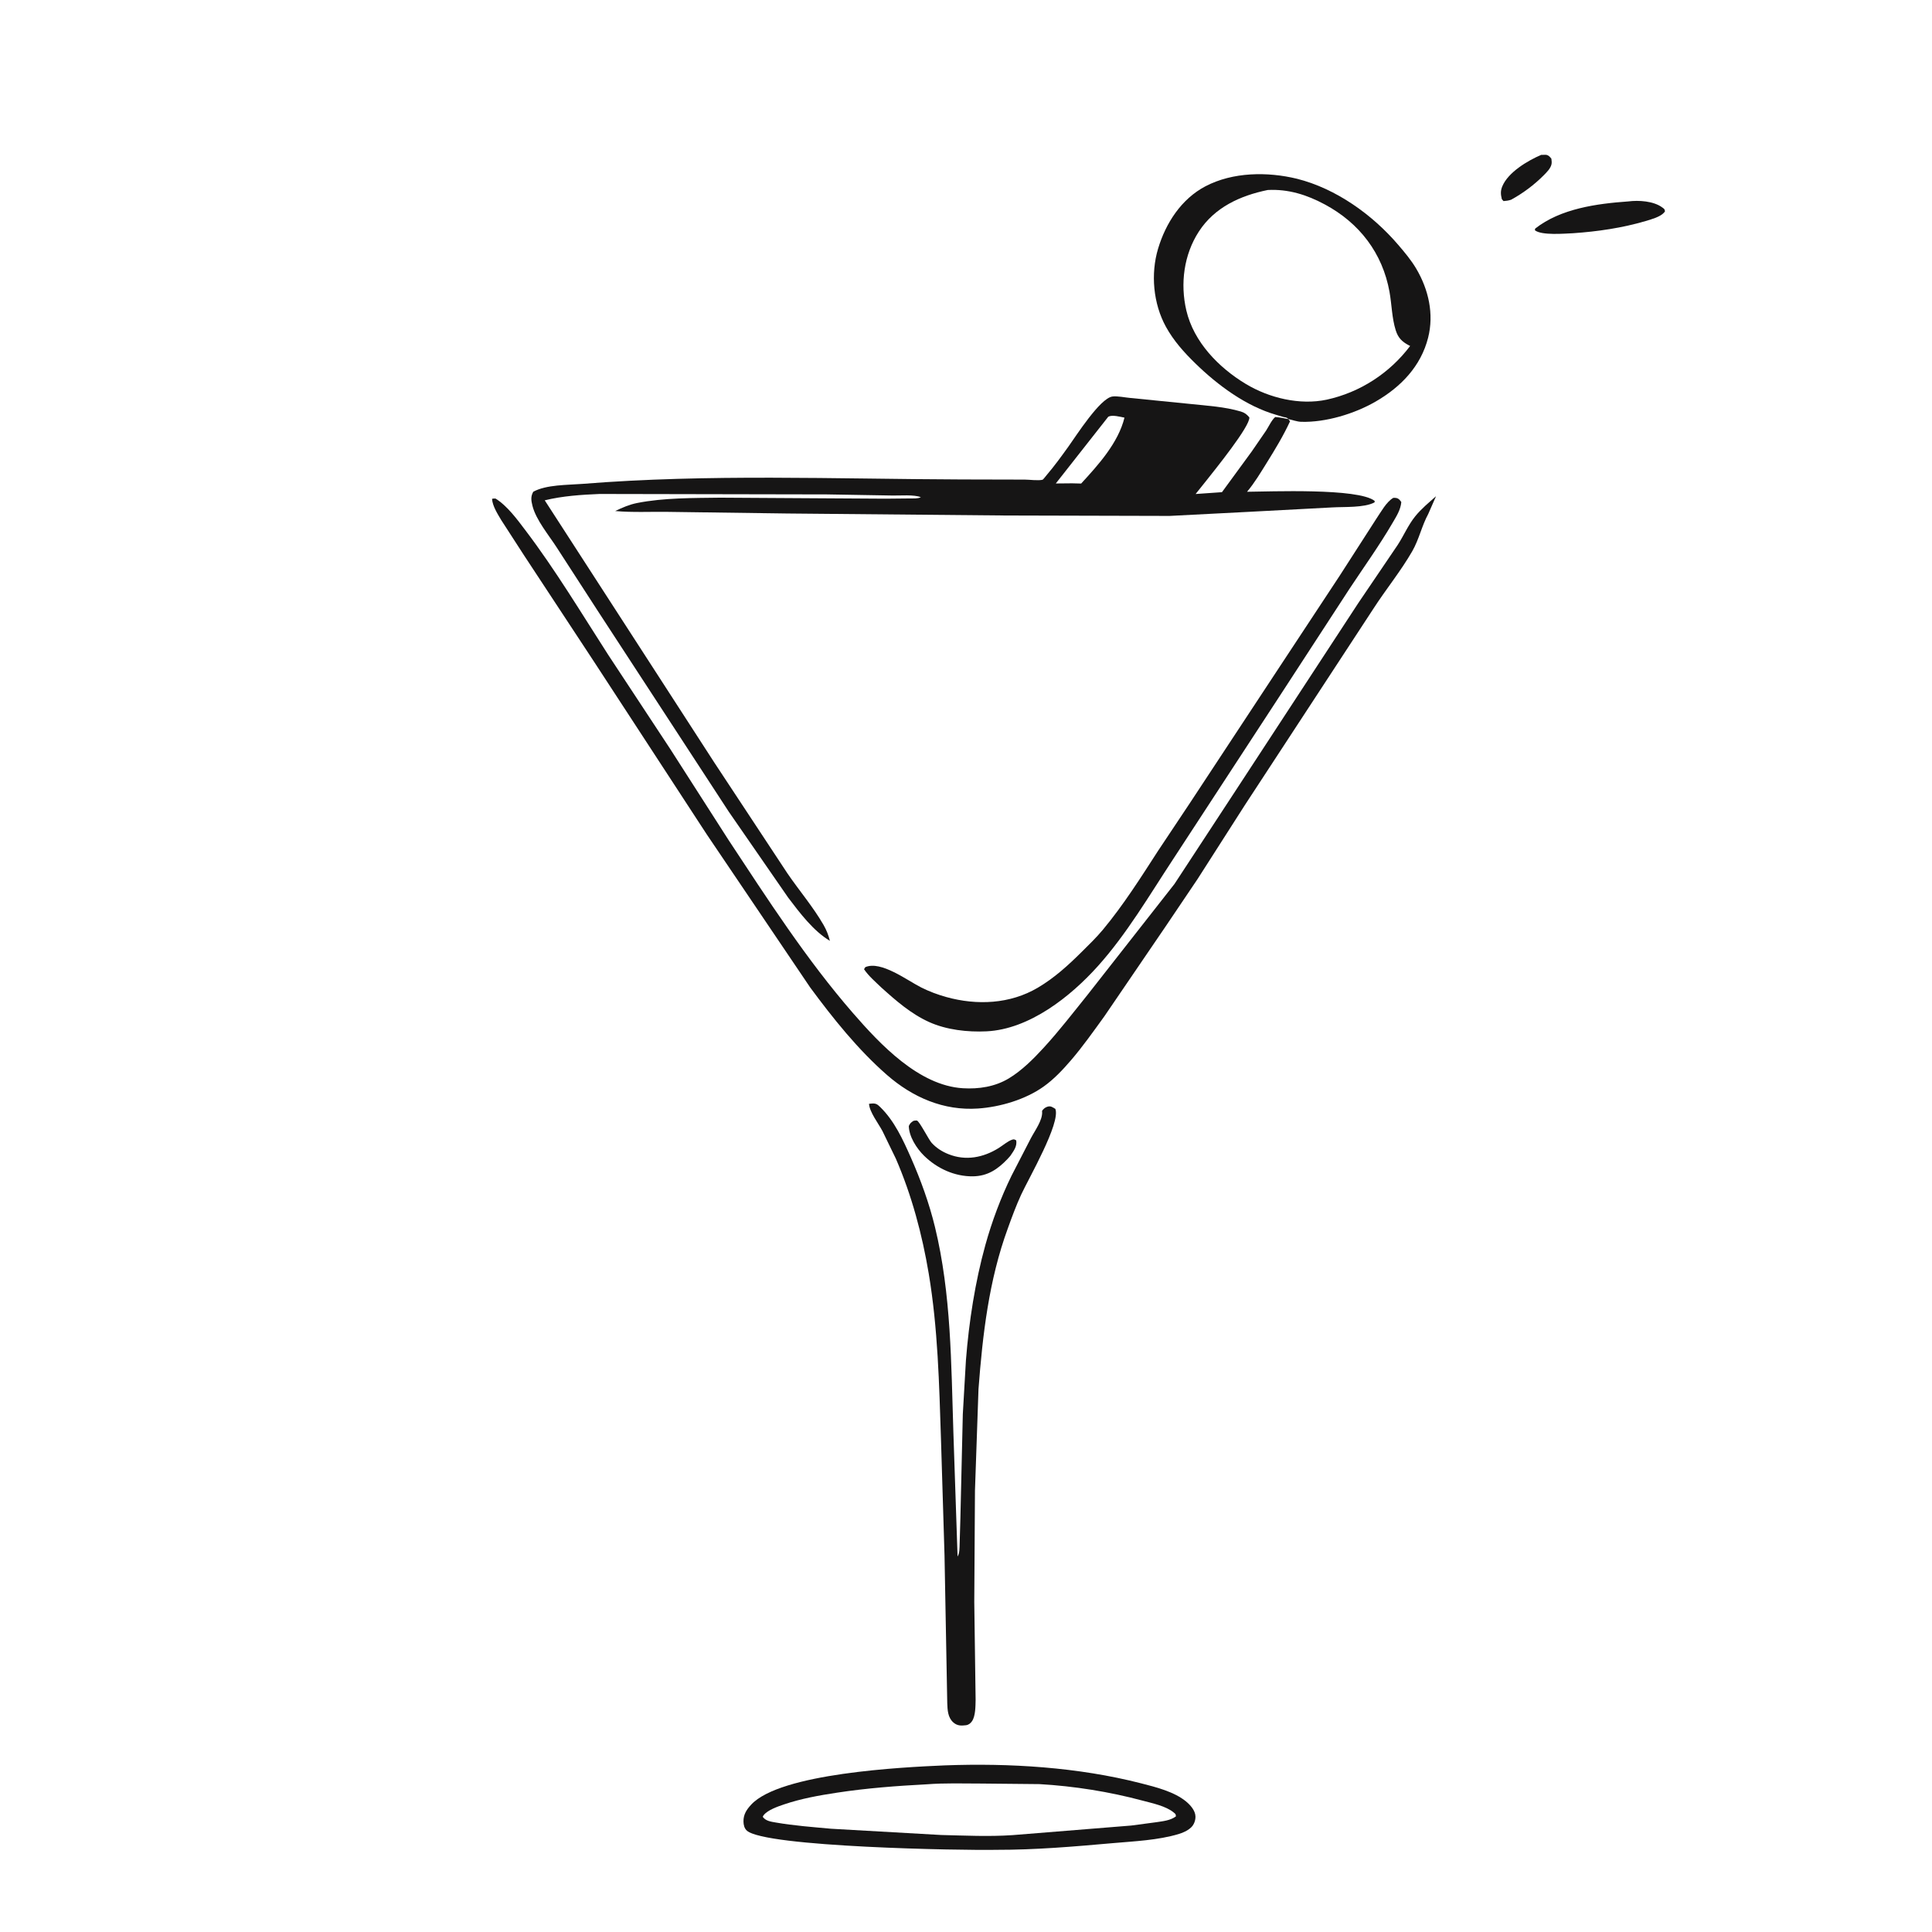
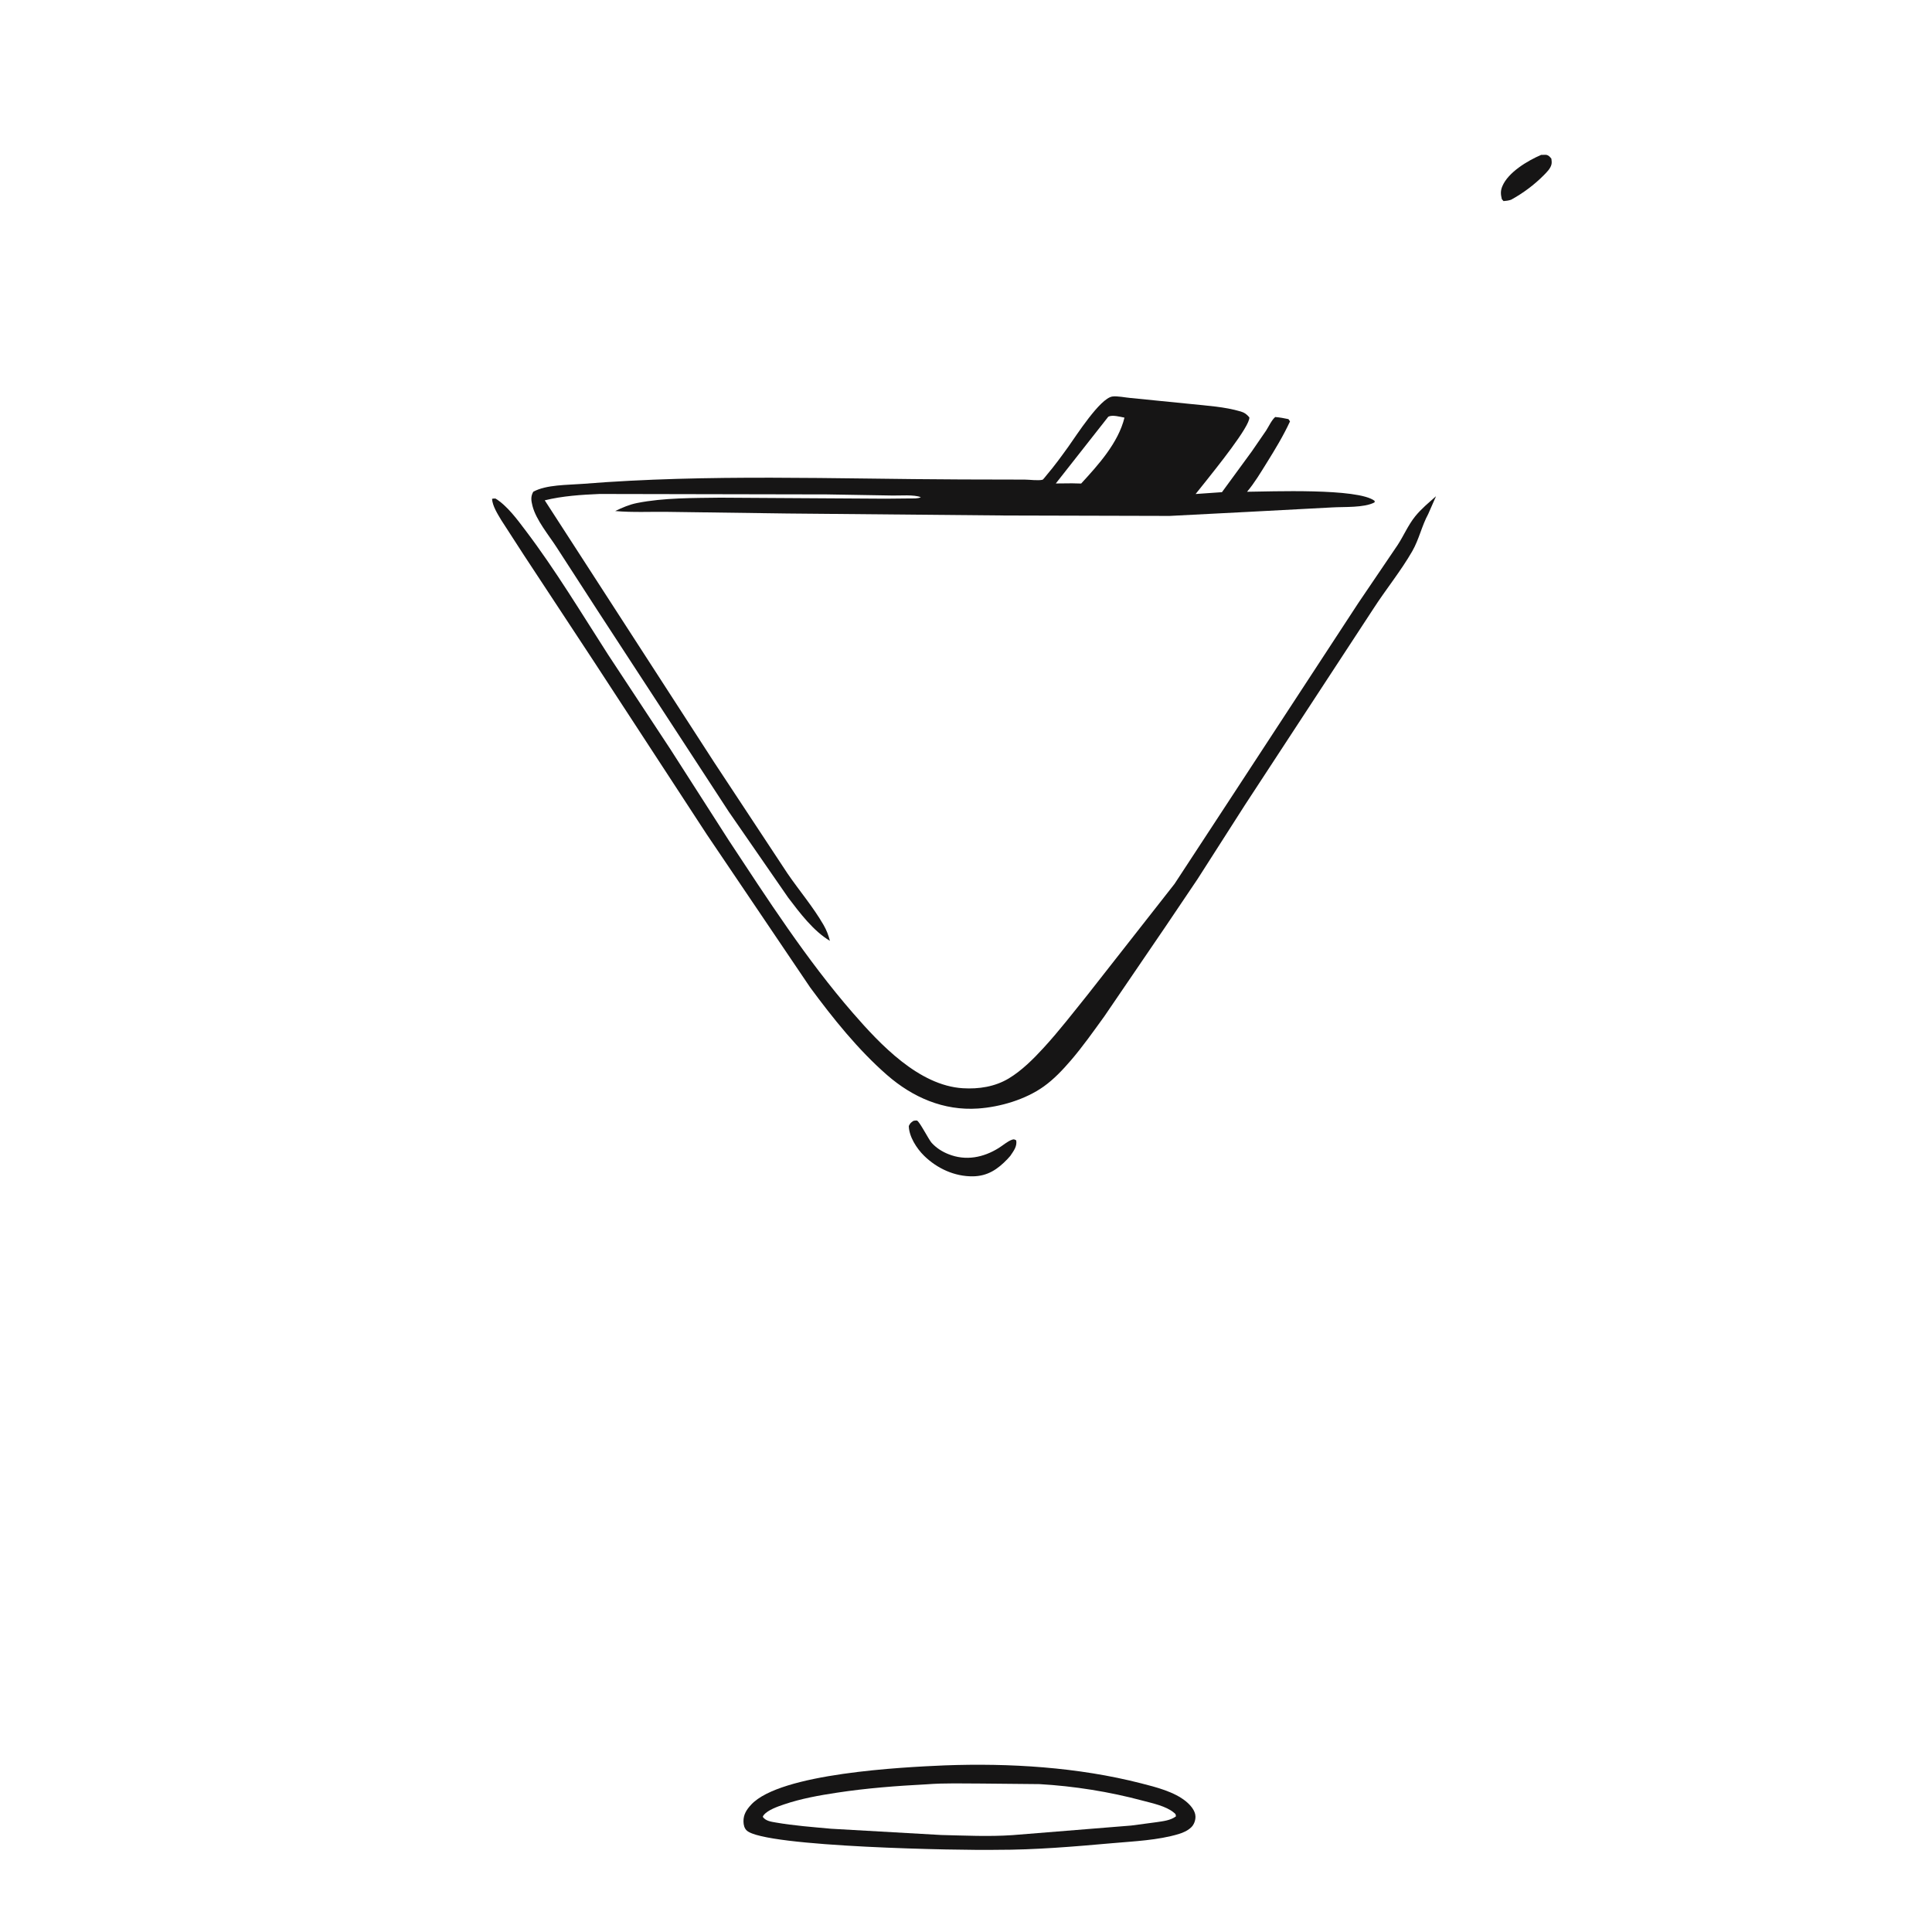
<svg xmlns="http://www.w3.org/2000/svg" width="512" height="512">
  <rect width="100%" height="100%" fill="#808080" stroke="none" />
  <path fill="white" transform="scale(0.667 0.667)" d="M-0 -0L768 0L768 768L-0 768L0 -0Z" />
  <path fill="#161515" transform="scale(0.667 0.667)" d="M612.332 61.534L614.25 61.51C615.314 61.675 615.752 62.268 616.389 63.053C616.481 63.776 616.594 64.567 616.432 65.286C616.058 66.956 614.543 68.436 613.375 69.615C609.583 73.444 605.108 76.774 600.386 79.358C599.352 79.701 598.448 79.816 597.375 79.896L596.701 79.125C596.252 77.234 596.128 75.894 596.877 74.066C599.183 68.441 606.956 63.848 612.332 61.534Z" />
  <path fill="#161515" transform="scale(0.667 0.667)" d="M362.979 445.312C363.423 445.282 363.875 445.135 364.312 445.22C365.259 445.406 369.008 452.81 370.15 454.06C372.013 456.098 374.242 457.526 376.792 458.552C383.711 461.334 390.706 459.937 396.84 456.104C398.453 455.096 400.314 453.454 402.082 452.834C402.912 452.543 403.051 452.71 403.77 453.097C404.145 455.595 402.722 457.264 401.417 459.248L400.303 460.494C396.423 464.559 392.416 467.292 386.575 467.375C379.311 467.478 372.311 464.262 367.142 459.189C364.195 456.296 361.161 451.581 361.083 447.375C361.689 446.164 361.899 446.028 362.979 445.312Z" />
-   <path fill="#161515" transform="scale(0.667 0.667)" d="M646.891 80.034C651.075 79.489 657.011 79.855 660.485 82.449C661.235 83.008 661.409 83.044 661.526 84L661.107 84.518C659.669 86.162 655.957 87.201 653.846 87.823C644.514 90.573 634.746 91.993 625.058 92.661C621.65 92.802 612.506 93.626 609.84 91.484L609.938 90.835C620.061 82.857 634.45 80.922 646.891 80.034Z" />
-   <path fill="#161515" transform="scale(0.667 0.667)" d="M553.577 197.812C554.041 197.801 554.337 197.77 554.813 197.871C555.772 198.076 556.268 198.741 556.765 199.5C556.474 202.571 554.879 205.028 553.357 207.639C548.082 216.685 541.932 225.23 536.158 233.963L507.871 277.42L466.073 341.413C456.663 355.707 447.714 371.029 436.257 383.801C425.319 395.996 408.998 408.941 391.962 409.765C384.446 410.128 376.086 409.192 369.188 406.088C361.962 402.837 355.911 397.538 350.086 392.282C347.84 390.122 345.005 387.674 343.297 385.084L343.799 384.267C350.034 381.559 360.501 389.581 366.045 392.351C369.223 393.939 372.553 395.189 375.975 396.138C388.144 399.516 401.287 398.948 412.325 392.44C418.93 388.546 424.434 383.515 429.842 378.144C432.7 375.306 435.624 372.486 438.203 369.387C446.345 359.605 453.274 348.644 460.17 337.968L472.588 319.332L508.785 264.376L532.15 228.938L546.836 206.115C548.621 203.512 550.842 199.355 553.577 197.812Z" />
-   <path fill="#161515" transform="scale(0.667 0.667)" d="M345.275 438.562L346.574 438.432C348.087 438.364 348.674 438.835 349.719 439.849C355.365 445.324 358.804 452.898 361.934 459.983C365.823 468.788 369.212 478.175 371.486 487.538C377.966 514.219 377.904 541.845 378.795 569.111L380.46 618.433C381.316 617.024 381.226 614.972 381.284 613.364L381.582 603.085L382.543 561.841L383.78 540.445C384.983 525.163 387.416 509.39 391.514 494.625C394.112 485.266 397.648 475.814 401.915 467.093L409.61 452.188C411.157 449.236 414.215 445.155 414.059 441.806L414.022 441.375C414.527 440.615 415.239 440.002 416.127 439.723C417.513 439.288 418.168 439.916 419.312 440.577C421.47 446.193 408.651 468.289 405.721 474.667C403.707 479.053 402.024 483.605 400.395 488.145C392.898 508.639 390.417 530.279 388.773 551.907L387.371 592.219L387.095 636.496L387.628 675.352C387.572 677.814 387.617 681.743 386.217 683.827C385.64 684.686 384.863 685.319 383.812 685.46C381.856 685.722 380.263 685.684 378.754 684.332C376.574 682.379 376.461 679.413 376.361 676.688L375.271 617.904L373.867 571.865C373.146 549.854 372.648 527.833 369.009 506.062C366.402 490.467 362.236 474.888 355.937 460.359L350.601 449.362C349.047 446.422 345.456 441.813 345.275 438.562Z" />
  <path fill="#161515" transform="scale(0.667 0.667)" d="M195.49 198.188C195.979 198.052 196.372 198.076 196.875 198.083C201.57 200.984 205.517 206.419 208.824 210.781C220.721 226.476 231.023 243.666 241.684 260.226L266.311 297.609L289.505 333.812C304.981 357.265 320.427 381.267 338.891 402.502C349.716 414.952 365.076 431.307 382.575 432.377C388.881 432.762 395.313 431.779 400.795 428.482C405.983 425.363 410.606 420.724 414.68 416.279C420.87 409.524 426.447 402.276 432.186 395.146L466.658 351.19L490.349 315.021L539.672 239.609L555.32 216.52C557.739 212.809 559.49 208.604 562.273 205.16C564.679 202.182 567.701 199.689 570.56 197.157L567.459 204.217C564.874 208.97 563.826 214.272 561.128 218.978C556.622 226.839 550.626 234.175 545.685 241.831L494.641 319.822L475.778 349.312L462.946 368.349L438.724 403.875C434.457 409.756 430.24 415.763 425.503 421.278C422.256 425.059 418.721 428.816 414.642 431.717C407.416 436.856 397.432 439.819 388.618 440.431C374.929 441.381 362.619 436 352.447 427.131C340.982 417.135 330.894 404.545 321.884 392.311L280.824 331.542L235.834 262.618L208.111 220.495L199.158 206.652C197.696 204.176 195.693 201.088 195.49 198.188Z" />
  <path fill="#161515" transform="scale(0.667 0.667)" d="M375.277 701.419C401.138 700.456 428.283 702.116 453.405 708.551C459.221 710.041 466.497 711.855 471.227 715.743C472.92 717.135 474.915 719.348 474.977 721.688C475.018 723.246 474.434 724.896 473.319 725.995C472.004 727.29 470.121 728.146 468.377 728.672C460.047 731.185 450.604 731.558 441.938 732.327C426.633 733.685 411.37 734.992 395.99 734.964C382.657 735.261 303.814 733.898 296.71 727.312C295.711 726.387 295.429 725.061 295.398 723.75C295.331 720.955 296.621 718.985 298.475 716.994C310.07 704.541 358.362 702.138 375.277 701.419Z" />
  <path fill="white" transform="scale(0.667 0.667)" d="M368.174 708.938C375.335 708.38 382.792 708.628 389.98 708.636L413.026 708.86C426.76 709.654 440.712 711.866 453.998 715.429C457.86 716.464 463.28 717.56 466.396 720.182C467.129 720.799 467.137 720.76 467.211 721.688C464.996 723.318 462.161 723.58 459.513 723.982L449.443 725.321L402.282 729.127C392.941 729.769 383.303 729.296 373.945 729.075L330.213 726.59C322.912 725.922 315.391 725.36 308.168 724.104C306.323 723.784 304.214 723.507 303.067 721.875C303.184 721.558 303.19 721.481 303.431 721.176C305.071 719.11 309.049 717.754 311.504 716.921C318.336 714.602 325.455 713.339 332.569 712.259C344.419 710.458 356.212 709.562 368.174 708.938Z" />
  <path fill="#161515" transform="scale(0.667 0.667)" d="M283.781 302.925L312.85 346.991C317.55 353.869 323.056 360.292 327.227 367.524C328.406 369.568 329.154 371.539 329.737 373.82C323.185 369.923 317.711 362.641 313.145 356.624L289.534 322.476L237.188 242.226L221.241 217.585C218.103 212.708 212.963 206.568 211.564 201C211.027 198.864 210.791 197.306 211.875 195.378C217.066 192.522 225.545 192.724 231.375 192.256C281.417 188.243 331.718 190.317 381.84 190.492L407.149 190.553C409.041 190.557 412.536 191.061 414.252 190.602C414.466 190.544 415.697 188.938 415.902 188.698C418.973 185.104 421.785 181.212 424.545 177.372C427.57 173.161 437.031 158.271 441.948 157.545C443.919 157.254 447.105 157.96 449.159 158.123L473.062 160.51C479.688 161.213 486.553 161.6 492.968 163.493C494.52 163.951 495.34 164.618 496.383 165.819C496.793 169.257 482.561 186.806 479.335 190.906L475.038 196.278L485.508 195.548L497.32 179.398L503.035 171.091C504.095 169.457 505.227 166.912 506.662 165.687C508.482 165.836 510.149 166.148 511.931 166.526L512.54 167.438C509.86 173.217 506.594 178.597 503.228 183.994C500.82 187.855 498.413 191.912 495.474 195.387C504.374 195.332 539.653 193.832 546.188 199.028L546.128 199.609C541.952 201.818 534.072 201.31 529.239 201.609L496.11 203.367L464.731 204.985L399.366 204.817L312.75 204.02L265.488 203.376C258.48 203.267 251.412 203.668 244.428 203.045C247.291 201.67 250.019 200.472 253.148 199.851C263.746 197.75 275.371 197.883 286.147 197.736L351.789 198.137L361.561 198.04C362.956 198.012 364.593 198.167 365.875 197.557C363.138 196.436 357.693 196.947 354.654 196.881L328.528 196.436L238.218 196.262C230.996 196.563 223.463 197.057 216.434 198.786L283.781 302.925Z" />
  <path fill="white" transform="scale(0.667 0.667)" d="M440.345 165.562C441.95 164.73 444.99 165.587 446.772 165.936C444.319 175.928 436.409 184.683 429.562 192.12L425.93 192.028L419.489 192.09L440.345 165.562Z" />
-   <path fill="#161515" transform="scale(0.667 0.667)" d="M511.931 166.526L511.598 166.227C511.002 165.766 510.712 165.85 510 165.702L507.145 164.849C495.074 161.402 483.864 153.082 474.997 144.449C470.476 140.049 466.305 135.407 463.248 129.849C458.183 120.638 457.123 108.821 460.129 98.785C463.162 88.656 469.365 79.046 478.931 74.022C489.791 68.319 503.613 68.166 515.346 71.032C530.817 74.93 545.234 85.248 555.538 97.281C558.098 100.269 560.704 103.371 562.704 106.762C567.585 115.039 569.798 124.731 567.416 134.169C564.544 145.546 556.556 153.787 546.544 159.562C538.147 164.406 526.77 167.872 517.014 167.593C515.284 167.544 513.613 166.861 511.931 166.526Z" />
  <path fill="white" transform="scale(0.667 0.667)" d="M503.697 75.489C511.899 75.07 519.208 77.381 526.385 81.235C540.15 88.628 549.309 100.593 552.077 115.978C552.986 121.03 553.002 126.296 554.542 131.218C555.488 134.24 557.07 135.795 559.802 137.218L560.272 137.455C552.146 148.25 540.392 155.89 527.14 158.79C516.42 161.083 504.234 158.118 494.972 152.542C484.218 146.069 474.292 135.901 471.352 123.35C468.871 112.756 470.345 101.216 476.316 92.01C482.586 82.345 492.795 77.726 503.697 75.489Z" />
</svg>